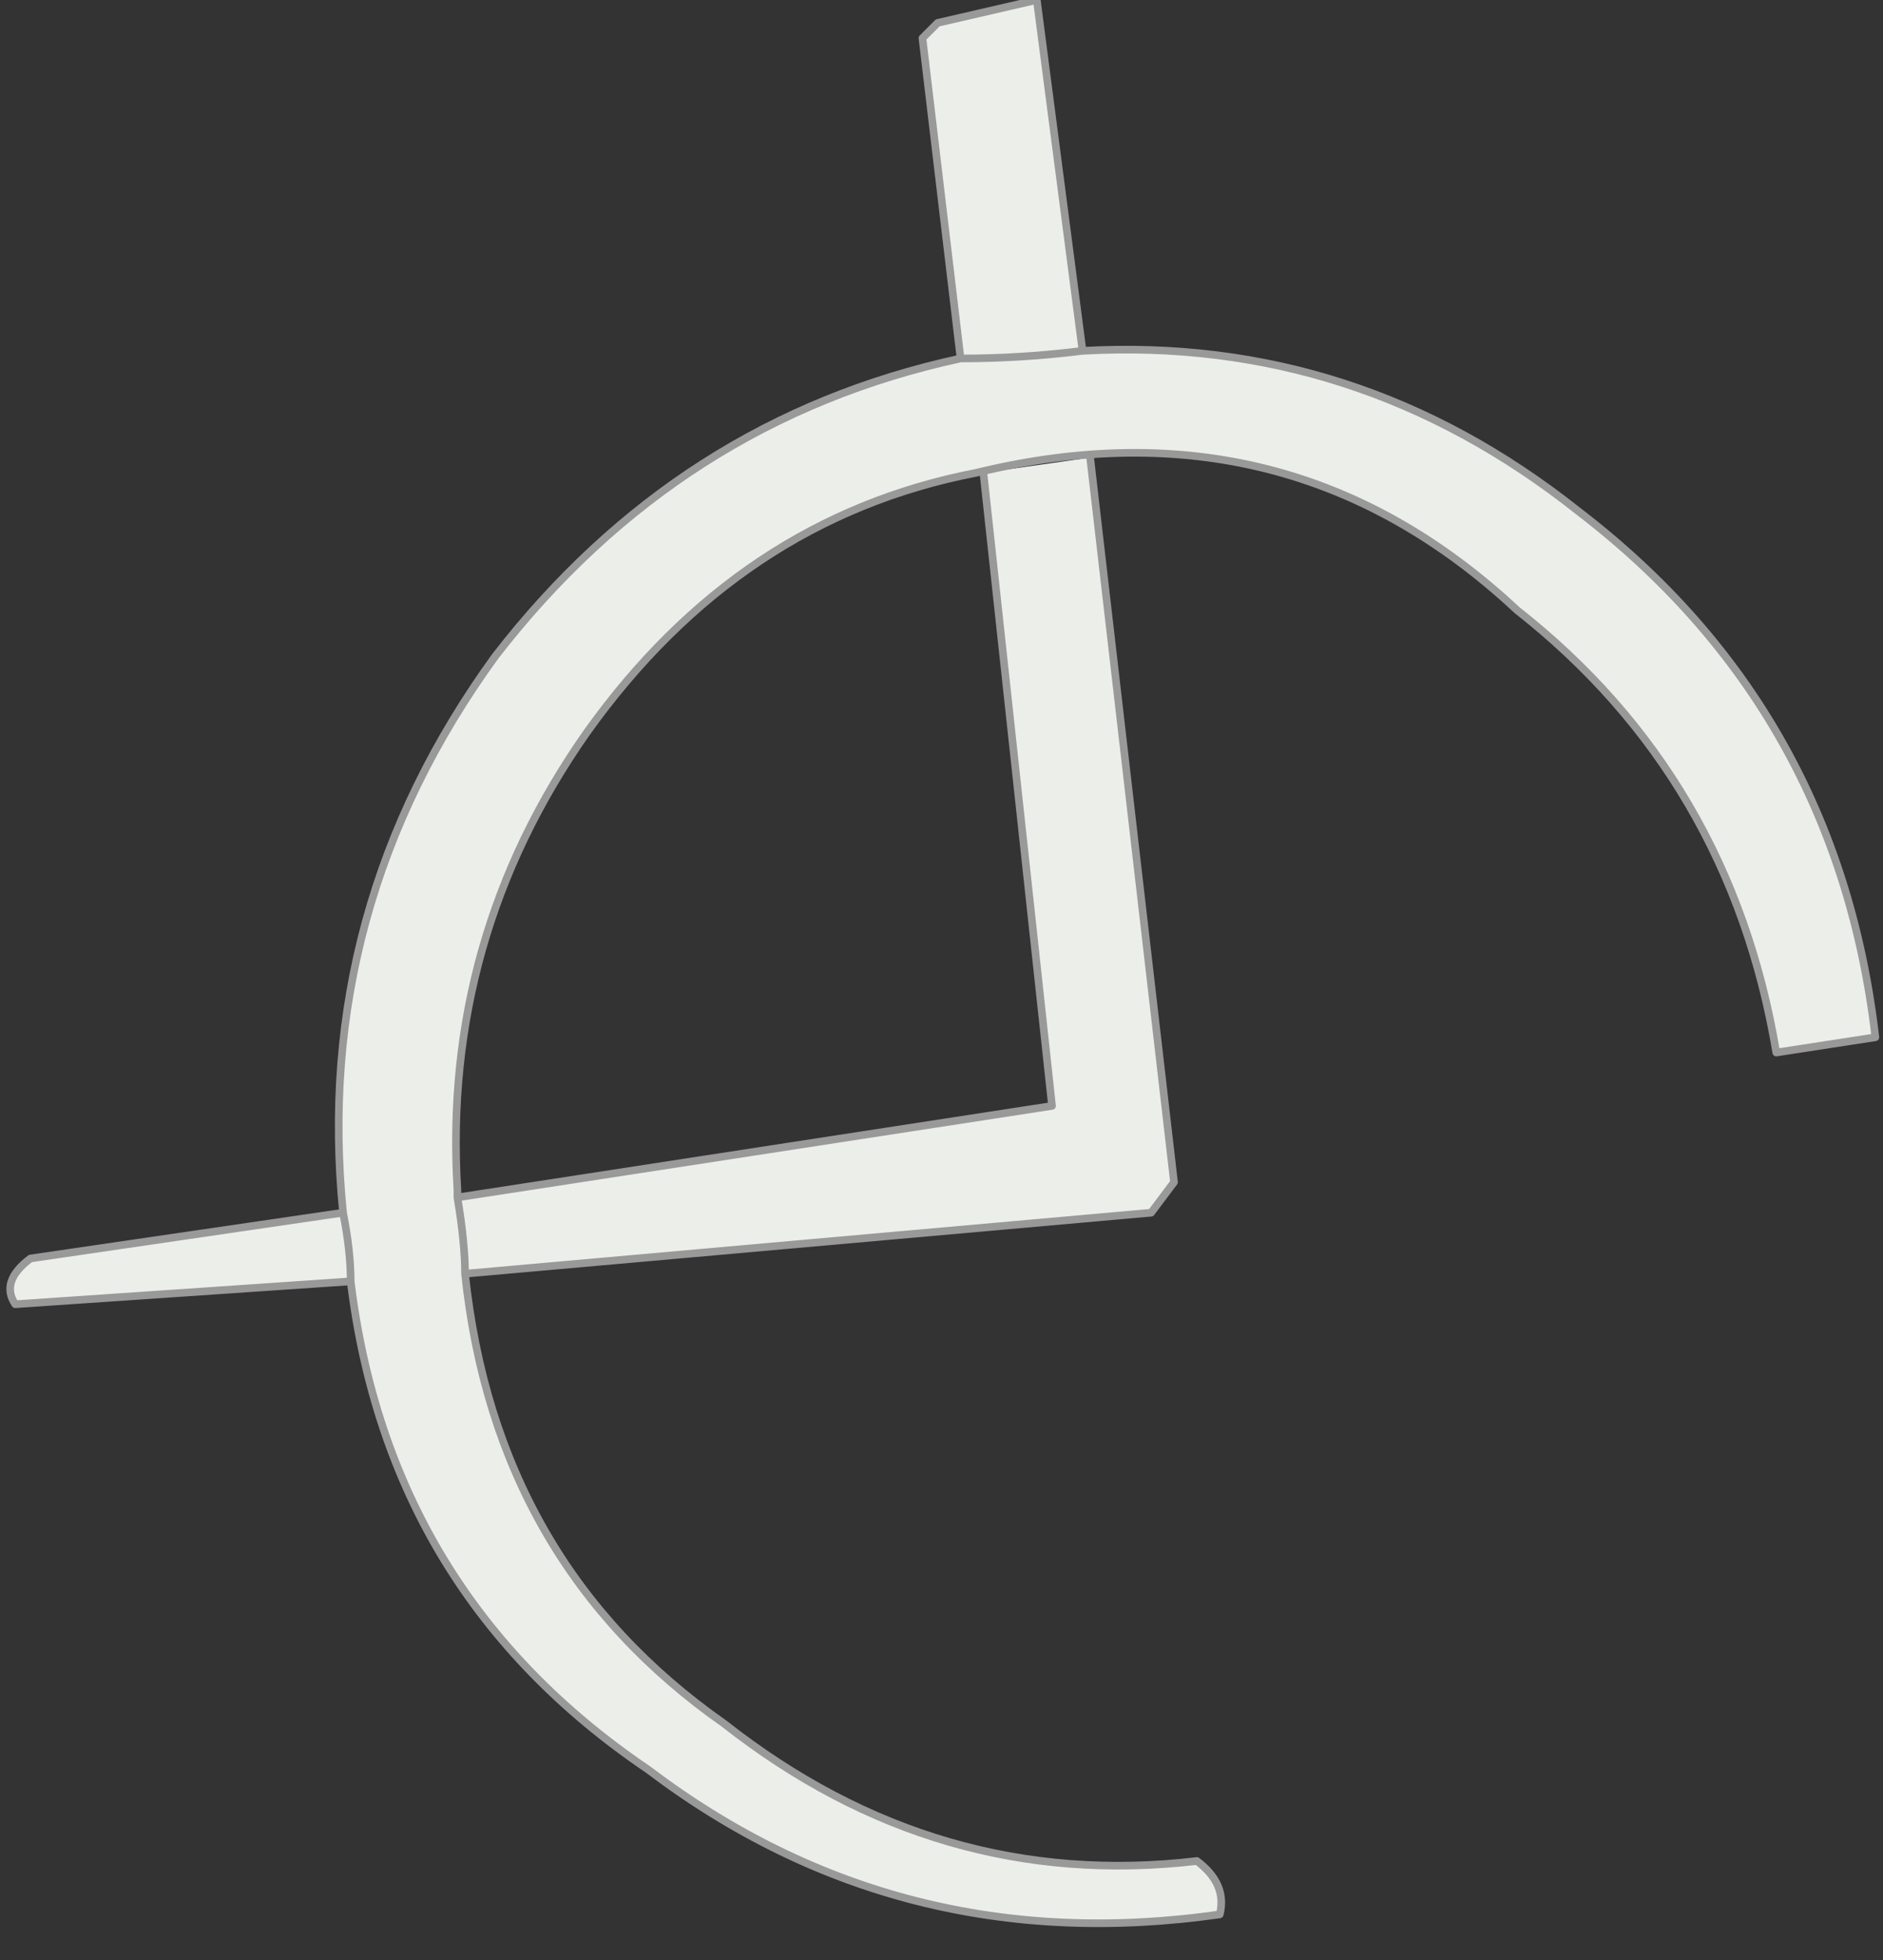
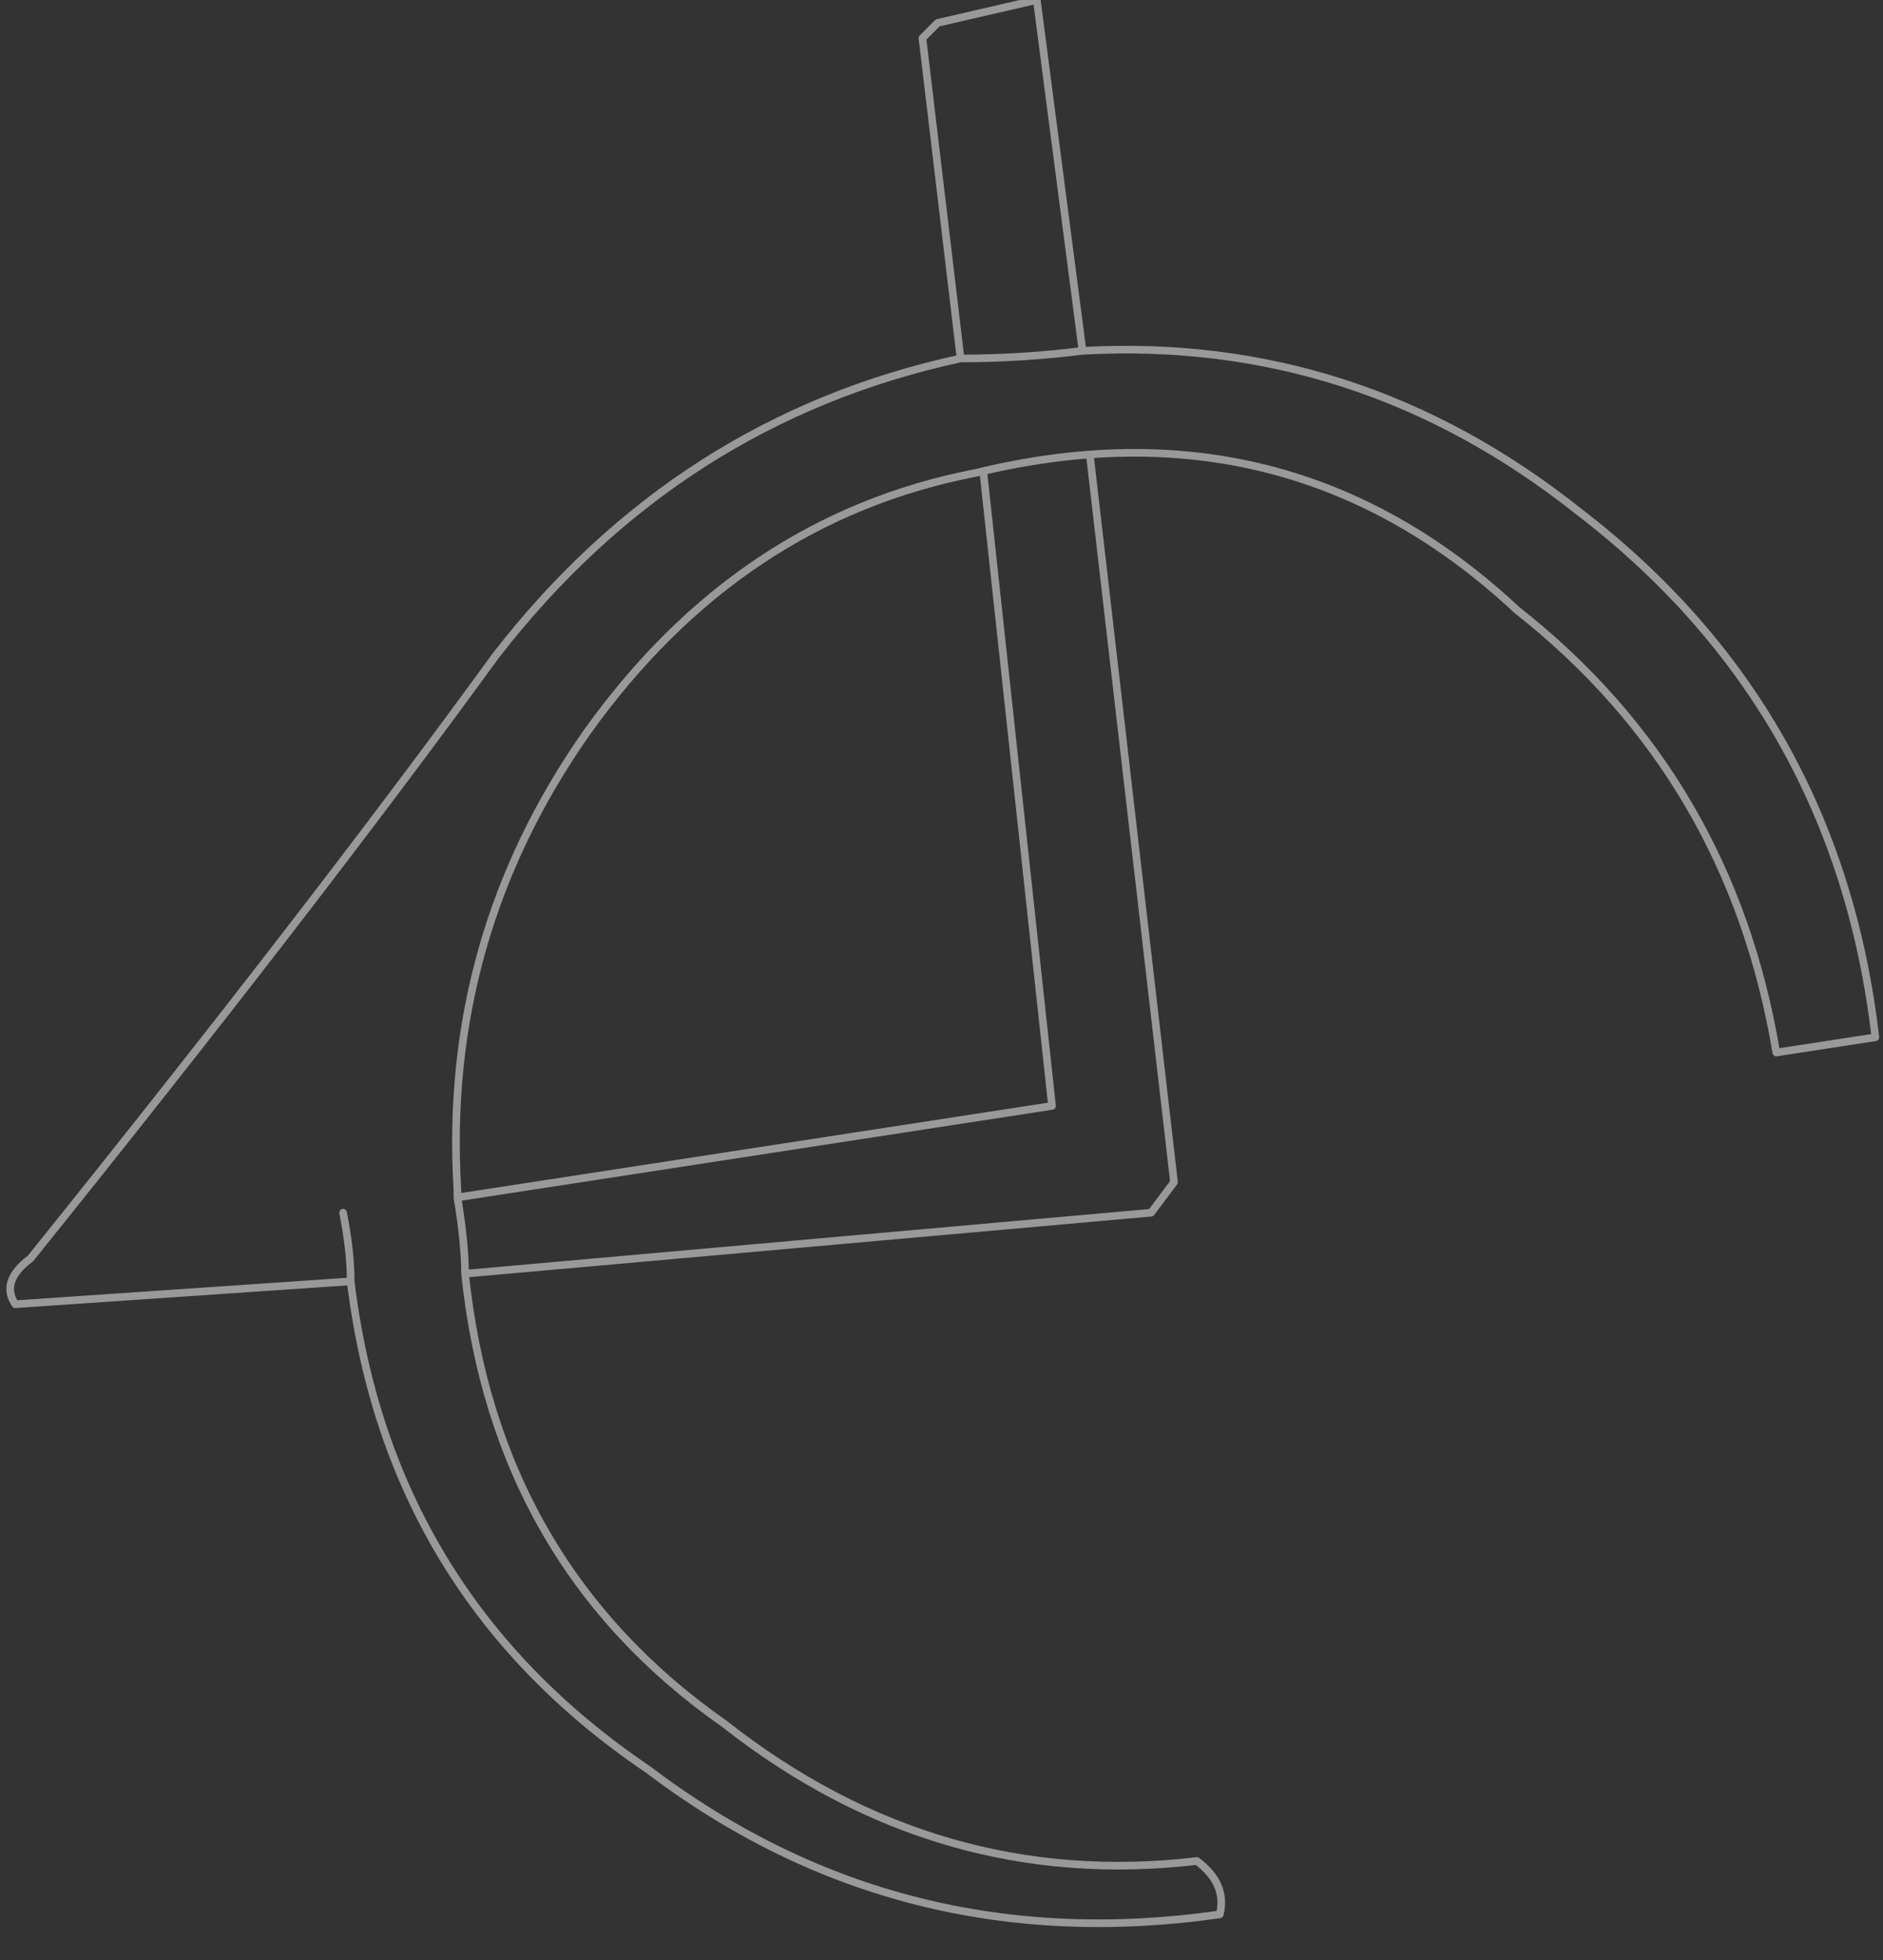
<svg xmlns="http://www.w3.org/2000/svg" height="12.85px" width="12.35px">
  <rect width="100%" height="100%" fill="#333333" stroke="none" />
  <g transform="matrix(1.0, 0.0, 0.0, 1.0, 16.6, 11.7)">
-     <path d="M-9.45 -8.7 L-8.9 -3.95 -9.05 -3.75 -13.55 -3.35 Q-13.35 -1.45 -11.85 -0.4 -10.45 0.7 -8.75 0.5 -8.55 0.65 -8.6 0.85 -10.7 1.15 -12.35 -0.1 -14.05 -1.25 -14.3 -3.3 L-16.5 -3.15 Q-16.6 -3.3 -16.4 -3.45 L-14.35 -3.75 Q-14.55 -5.75 -13.35 -7.4 -12.15 -8.95 -10.3 -9.35 L-10.55 -11.45 -10.45 -11.55 -9.8 -11.7 -9.5 -9.4 Q-7.7 -9.5 -6.25 -8.35 -4.55 -7.05 -4.3 -4.9 L-4.95 -4.8 Q-5.25 -6.6 -6.65 -7.7 -8.15 -9.1 -10.2 -8.6 -11.75 -8.3 -12.75 -6.9 -13.7 -5.55 -13.6 -3.9 L-13.6 -3.85 -9.7 -4.45 -10.15 -8.6 -9.45 -8.7 M-13.6 -3.85 Q-13.55 -3.55 -13.55 -3.35 -13.55 -3.55 -13.6 -3.85 M-14.35 -3.75 Q-14.3 -3.5 -14.3 -3.3 -14.3 -3.5 -14.35 -3.75 M-10.3 -9.35 Q-9.9 -9.35 -9.5 -9.4 -9.9 -9.35 -10.3 -9.35" fill="#ecefe9" fill-rule="evenodd" stroke="none" />
-     <path d="M-9.45 -8.7 L-8.9 -3.95 -9.05 -3.75 -13.55 -3.35 Q-13.35 -1.45 -11.85 -0.4 -10.45 0.7 -8.75 0.5 -8.55 0.65 -8.6 0.85 -10.7 1.15 -12.35 -0.1 -14.05 -1.25 -14.3 -3.3 L-16.5 -3.15 Q-16.6 -3.3 -16.4 -3.45 L-14.35 -3.75 Q-14.55 -5.75 -13.35 -7.4 -12.15 -8.95 -10.3 -9.35 L-10.55 -11.45 -10.45 -11.55 -9.8 -11.7 -9.5 -9.4 Q-7.7 -9.5 -6.25 -8.35 -4.55 -7.05 -4.3 -4.9 L-4.95 -4.8 Q-5.25 -6.6 -6.65 -7.7 -8.15 -9.1 -10.2 -8.6 -11.75 -8.3 -12.75 -6.9 -13.7 -5.55 -13.6 -3.9 L-13.6 -3.85 -9.7 -4.45 -10.15 -8.6 M-9.5 -9.4 Q-9.9 -9.35 -10.3 -9.35 M-14.3 -3.3 Q-14.3 -3.5 -14.35 -3.75 M-13.55 -3.35 Q-13.55 -3.55 -13.6 -3.85" fill="none" stroke="#999999" stroke-linecap="round" stroke-linejoin="round" stroke-width="0.05" />
+     <path d="M-9.45 -8.7 L-8.9 -3.95 -9.05 -3.75 -13.55 -3.35 Q-13.35 -1.45 -11.85 -0.4 -10.45 0.7 -8.75 0.5 -8.55 0.65 -8.6 0.85 -10.7 1.15 -12.35 -0.1 -14.05 -1.25 -14.3 -3.3 L-16.5 -3.15 Q-16.6 -3.3 -16.4 -3.45 Q-14.55 -5.75 -13.35 -7.4 -12.15 -8.95 -10.3 -9.35 L-10.55 -11.45 -10.45 -11.55 -9.8 -11.7 -9.5 -9.4 Q-7.7 -9.5 -6.25 -8.35 -4.55 -7.05 -4.3 -4.9 L-4.95 -4.8 Q-5.25 -6.6 -6.65 -7.7 -8.15 -9.1 -10.2 -8.6 -11.75 -8.3 -12.75 -6.9 -13.7 -5.55 -13.6 -3.9 L-13.6 -3.85 -9.7 -4.45 -10.15 -8.6 M-9.5 -9.4 Q-9.9 -9.35 -10.3 -9.35 M-14.3 -3.3 Q-14.3 -3.5 -14.35 -3.75 M-13.55 -3.35 Q-13.55 -3.55 -13.6 -3.85" fill="none" stroke="#999999" stroke-linecap="round" stroke-linejoin="round" stroke-width="0.05" />
  </g>
</svg>